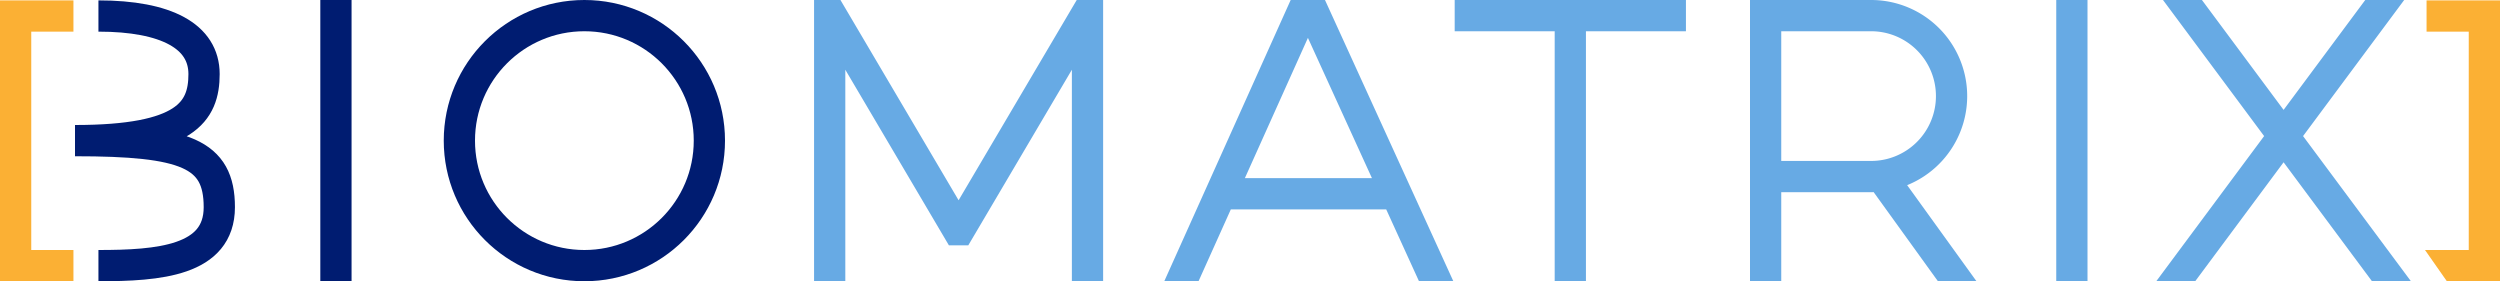
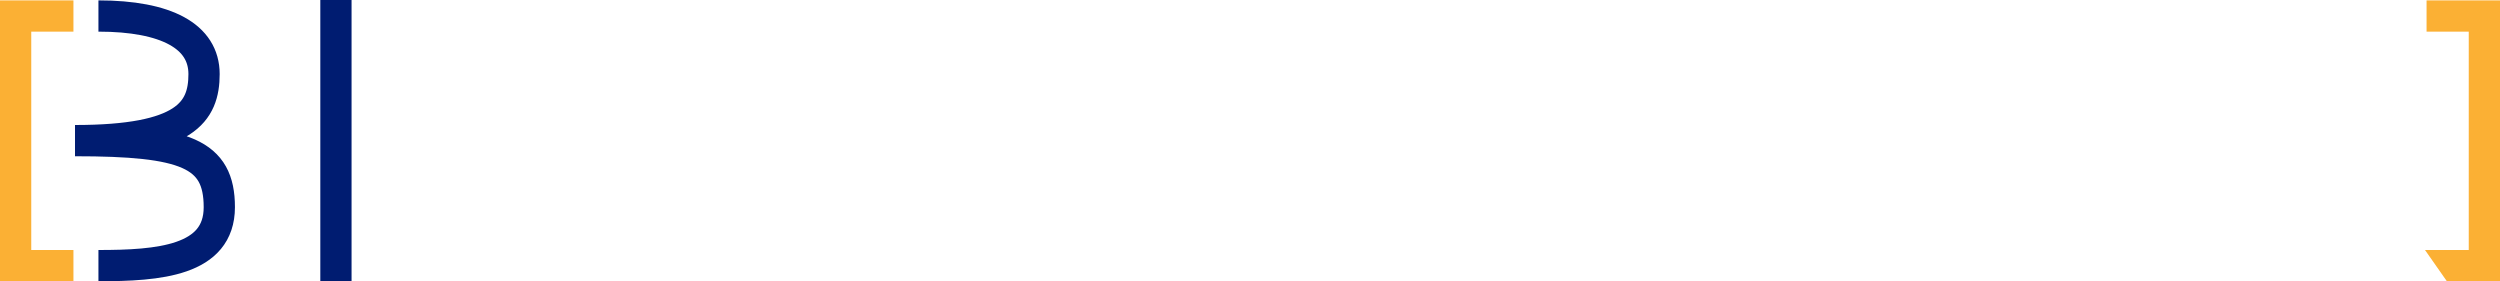
<svg xmlns="http://www.w3.org/2000/svg" viewBox="0 0 1600 180">
  <g id="biomatrix-svg" fill="none" stroke-width="20px">
    <path stroke="#fbb034" d="M47,170h-37v-159.75h37M1590,170v-159.75h-37" />
    <path stroke="#001c71" d="M63,170c38.57,0,77.36-3,77.36-37.4S118.68,90,48,90c70.68,0,82.59-18.41,82.59-42.6S106.4,10.25,63,10.25M215,0v180" />
-     <circle stroke="#001c71" cx="374" cy="90" r="80" />
-     <path stroke="#67aae4" d="M696,180v-172l-82,139h-1l-82-139v172M748,198l89-198,89,195M785,124h105M1079,10h-148M1005,10v170M1130,0v180M1249,61.5a51.5,51.5,0,0,1-51.5,51.5H1130V10h67.5A51.5,51.5,0,0,1,1249,61.5ZM1262,193l-57-79M1326,0v180M1373,-32l162,218M1550,-32l-162,218" />
    <path stroke="none" fill="#fbb034" d="M1552,160h48v20h-34Z" />
  </g>
</svg>